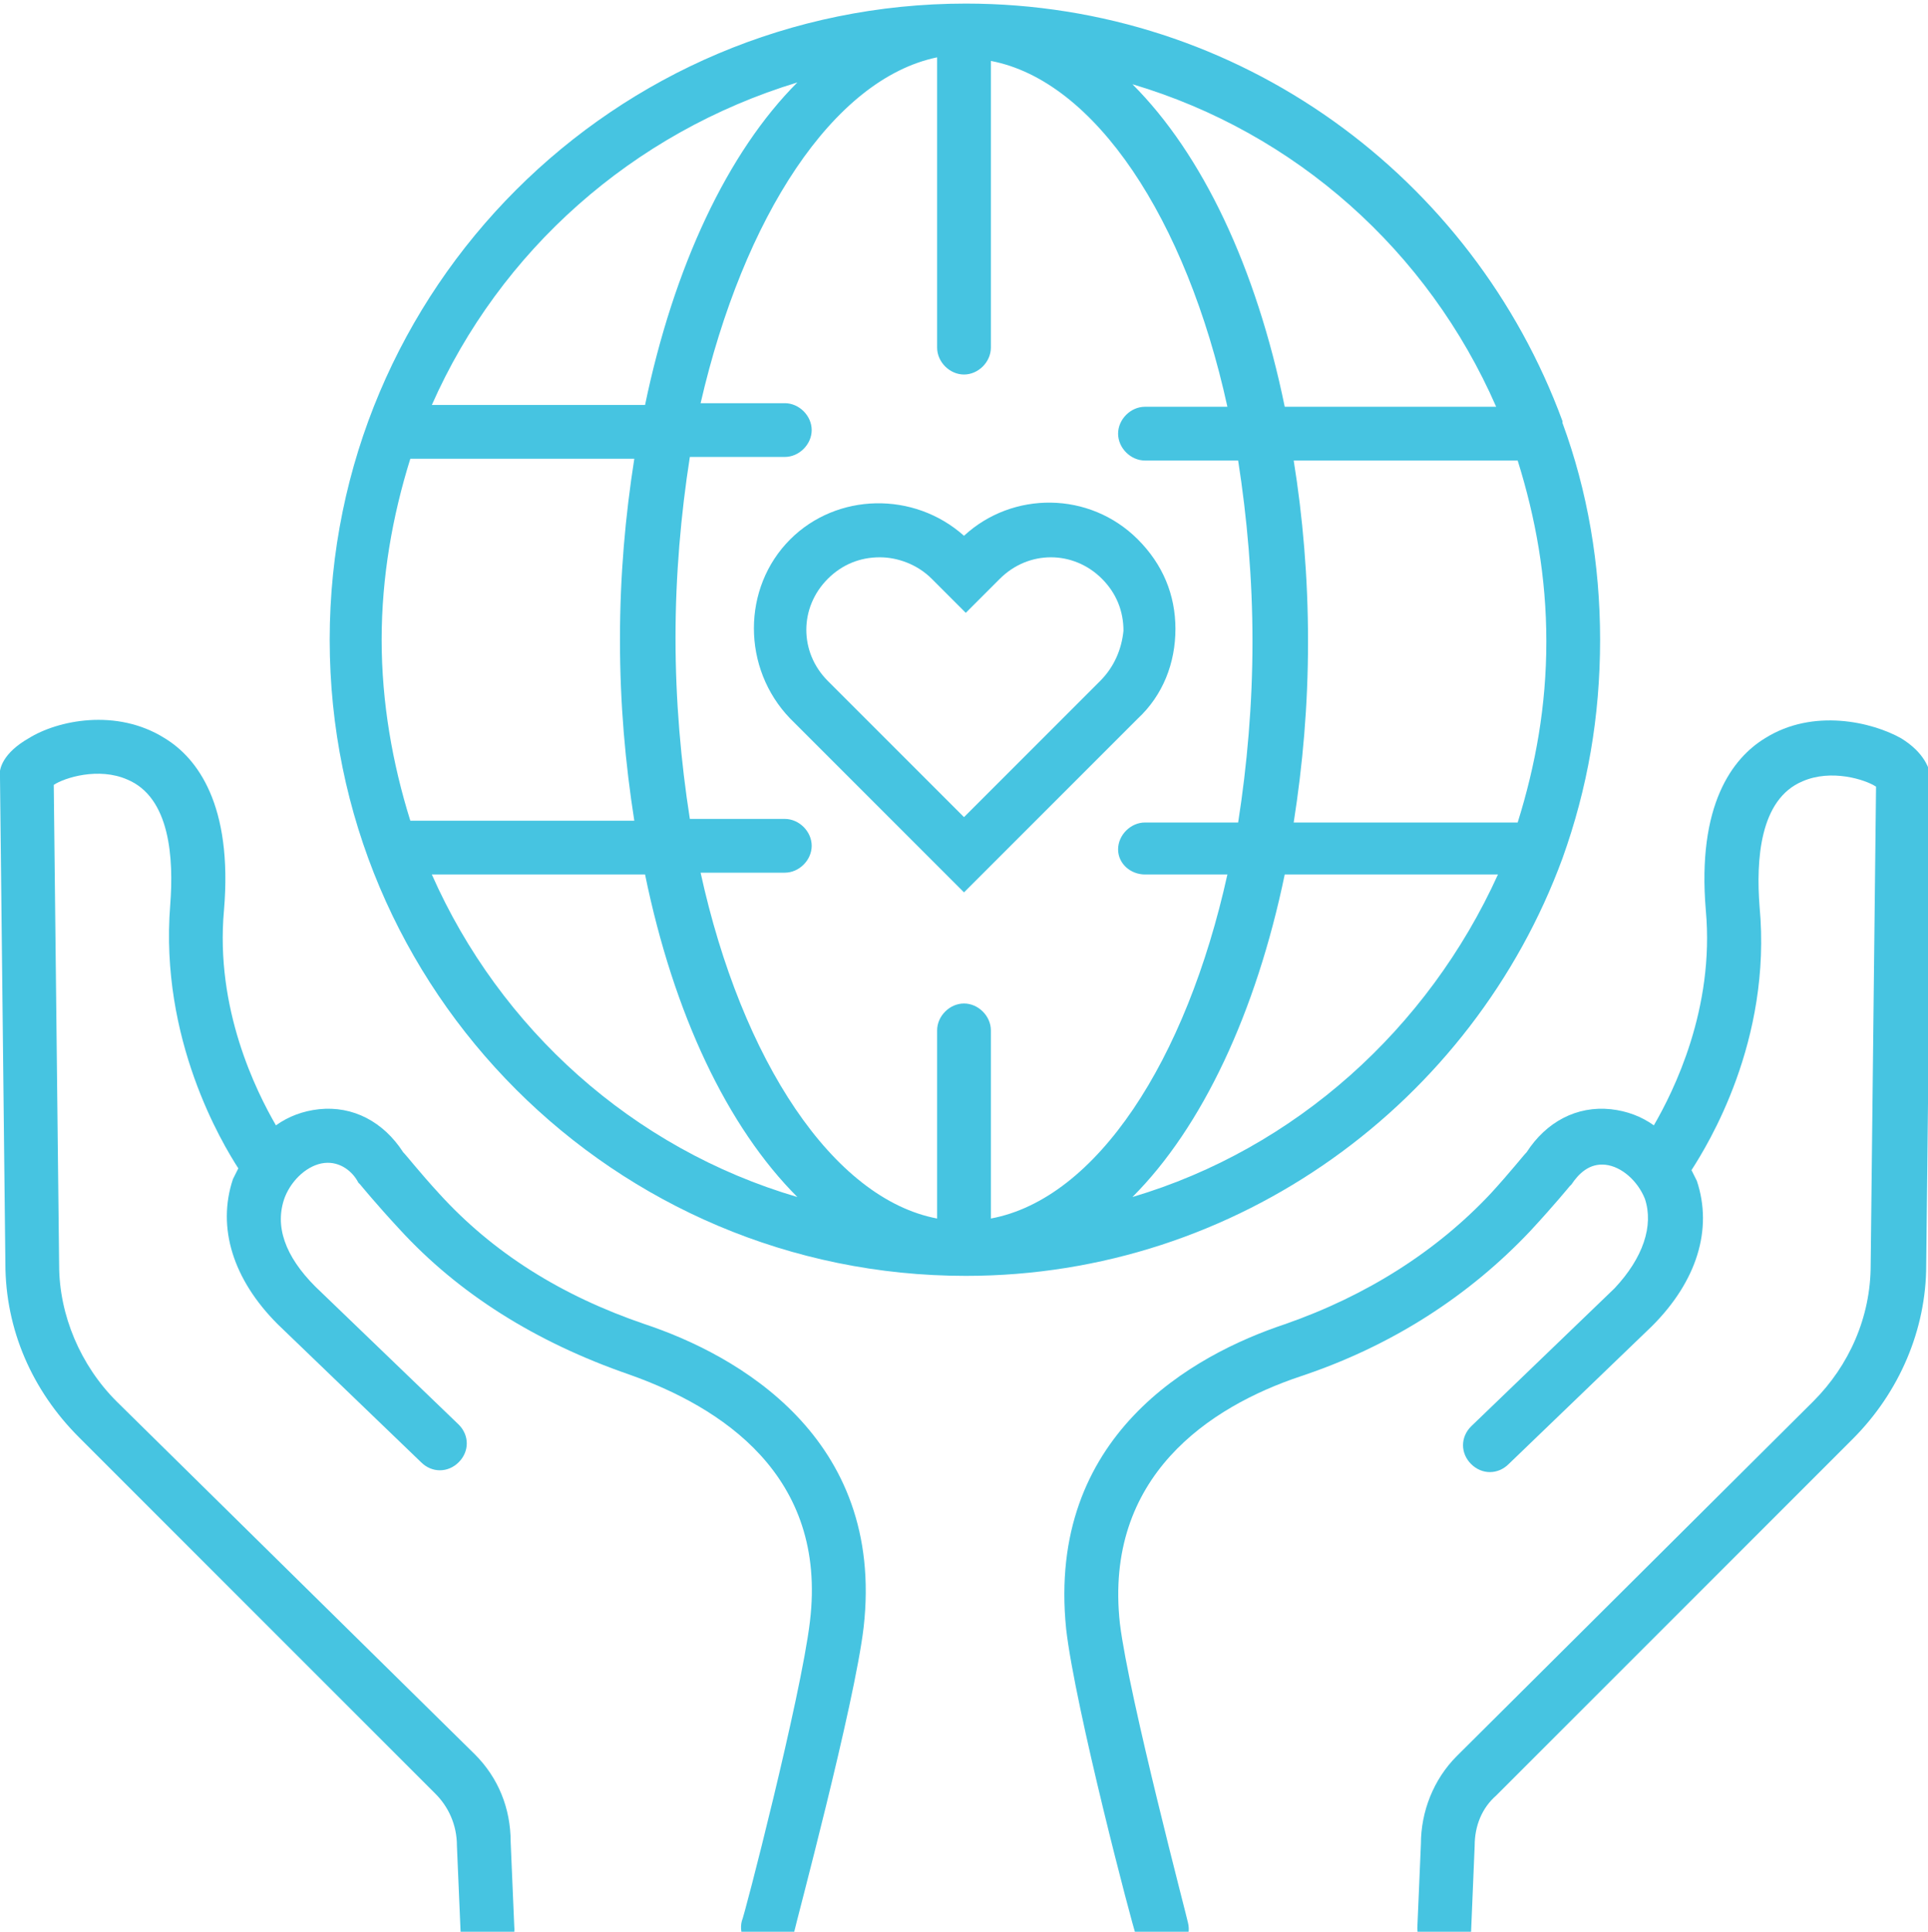
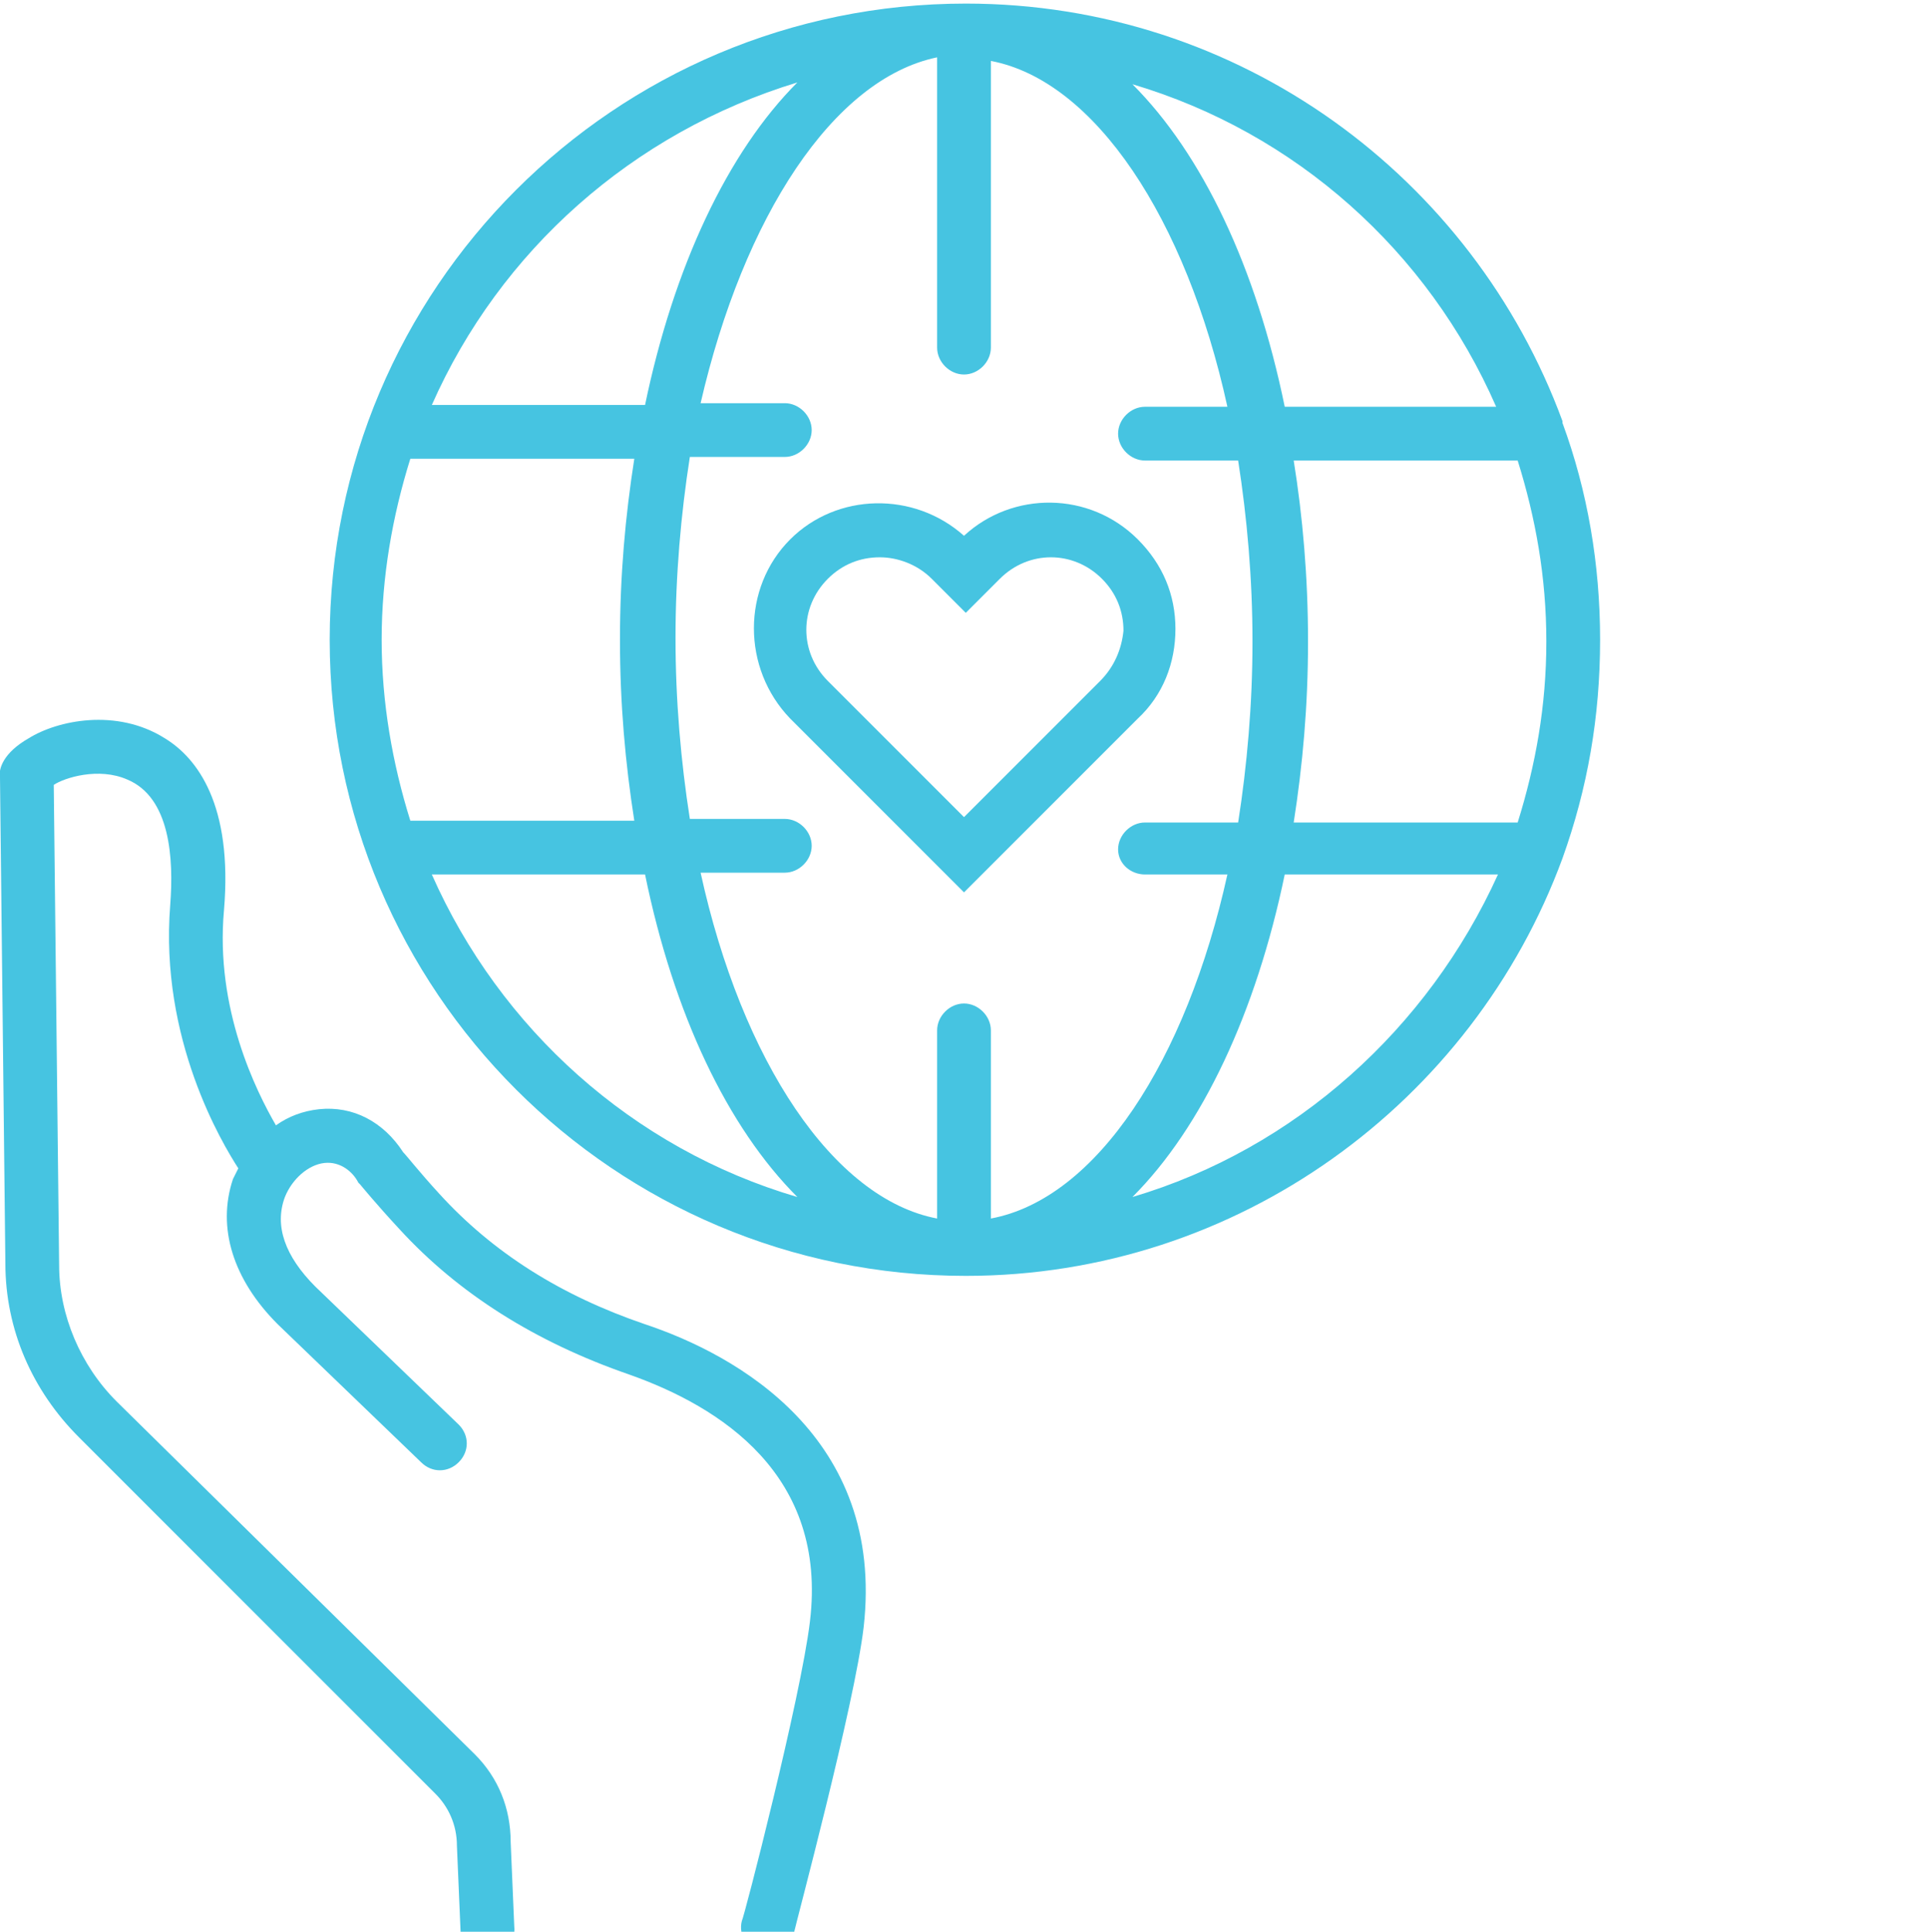
<svg xmlns="http://www.w3.org/2000/svg" version="1.1" id="Group_1119" x="0px" y="0px" viewBox="0 0 107.6 107.8" style="enable-background:new 0 0 107.6 107.8;" xml:space="preserve">
  <style type="text/css">
	.st0{fill:#46C4E1;}
</style>
  <g>
-     <path class="st0" d="M106.1,41.2c-1.6-0.9-4.9-1.7-7.6,0c-1.8,1.1-3.8,3.7-3.3,9.6c0.5,5.5-1.8,10.1-2.9,12   c-0.7-0.5-1.5-0.8-2.4-0.9c-1.9-0.2-3.6,0.7-4.7,2.4c-0.2,0.2-0.9,1.1-2,2.3c-3,3.2-6.9,5.7-11.5,7.3c-5.1,1.7-13.3,6.2-12.2,17   c0.5,4.4,3.7,16.6,3.9,17.1c0.2,0.7,0.8,1.1,1.4,1.1c0.1,0,0.3,0,0.4,0c0.8-0.2,1.3-1,1.1-1.8c0-0.1-3.3-12.6-3.8-16.7   c-0.9-8.2,5-12.1,10.1-13.8s9.4-4.5,12.8-8.1c1.3-1.4,2.2-2.5,2.2-2.5l0.1-0.1c0.4-0.6,1-1.2,1.9-1.1c0.9,0.1,1.8,0.9,2.2,1.9   c0.5,1.5-0.1,3.3-1.7,5l-8,7.7c-0.6,0.6-0.6,1.5,0,2.1c0.6,0.6,1.5,0.6,2.1,0l8-7.7c2.5-2.5,3.4-5.4,2.5-8.1   c-0.1-0.2-0.2-0.4-0.3-0.6c0.9-1.4,4.5-7.2,3.8-14.7c-0.2-2.6,0-6,2.4-7c1.6-0.7,3.5-0.1,4.1,0.3l-0.3,26.7c0,2.9-1.2,5.6-3.2,7.6   L81.3,98c-1.3,1.3-2,3.1-2,4.9l-0.2,4.7c0,0.8,0.6,1.5,1.4,1.6c0,0,0,0,0.1,0c0.8,0,1.5-0.6,1.5-1.4l0.2-4.8c0-1.1,0.4-2.1,1.2-2.8   l19.9-19.9c2.6-2.6,4.1-6.1,4.1-9.7l0.3-27.1C107.7,42.9,107.4,42,106.1,41.2z" />
    <path class="st0" d="M36,73.9c-4.7-1.6-8.5-4-11.5-7.3c-1.1-1.2-1.8-2.1-2-2.3c-1.1-1.7-2.8-2.6-4.7-2.4c-0.9,0.1-1.7,0.4-2.4,0.9   c-1.1-1.9-3.4-6.5-2.9-12c0.5-5.9-1.5-8.5-3.3-9.6c-2.7-1.7-6-1-7.6,0C0.2,42-0.1,42.9,0,43.4l0.3,27.1c0,3.7,1.5,7.1,4.1,9.7   l19.9,19.9c0.7,0.7,1.2,1.7,1.2,2.9l0.2,4.7c0,0.8,0.7,1.4,1.5,1.4c0,0,0,0,0.1,0c0.8,0,1.5-0.7,1.4-1.6l-0.2-4.7   c0-1.9-0.7-3.6-2-4.9L6.5,78.2c-2-2-3.2-4.8-3.2-7.6L3,43.8c0.6-0.4,2.5-1,4.1-0.3c2.4,1,2.6,4.4,2.4,7c-0.6,7.5,2.9,13.3,3.8,14.7   c-0.1,0.2-0.2,0.4-0.3,0.6c-0.9,2.7,0,5.6,2.5,8.1l8,7.7c0.6,0.6,1.5,0.6,2.1,0c0.6-0.6,0.6-1.5,0-2.1l-8-7.7   c-1.7-1.7-2.3-3.4-1.7-5c0.4-1,1.3-1.8,2.2-1.9c0.9-0.1,1.6,0.5,1.9,1.1l0.1,0.1c0,0,0.9,1.1,2.2,2.5c3.3,3.6,7.6,6.3,12.8,8.1   c5.1,1.8,11.1,5.6,10.1,13.8c-0.5,4.2-3.7,16.6-3.8,16.7c-0.2,0.8,0.3,1.6,1.1,1.8c0.1,0,0.3,0,0.4,0c0.7,0,1.3-0.4,1.4-1.1   c0.1-0.5,3.4-12.8,3.9-17.1C49.4,80.2,41.1,75.6,36,73.9z" />
    <path class="st0" d="M87.2,47.9C87.2,47.8,87.2,47.8,87.2,47.9c1.4-3.9,2.1-7.9,2.1-12.2c0-4.2-0.7-8.3-2.1-12.1c0,0,0-0.1,0-0.1   c-5-13.6-18-23.3-33.3-23.3c-19.6,0-35.5,15.9-35.5,35.5c0,19.6,15.9,35.5,35.5,35.5C69.1,71.2,82.2,61.5,87.2,47.9z M63.9,48.8   h4.6C66.2,59.2,61.2,66.9,55.3,68V57.5c0-0.8-0.7-1.5-1.5-1.5s-1.5,0.7-1.5,1.5V68c-5.8-1.1-10.9-8.8-13.2-19.3h4.7   c0.8,0,1.5-0.7,1.5-1.5s-0.7-1.5-1.5-1.5h-5.3c-0.5-3.2-0.8-6.6-0.8-10.1s0.3-6.9,0.8-10.1h5.3c0.8,0,1.5-0.7,1.5-1.5   s-0.7-1.5-1.5-1.5h-4.7c2.4-10.4,7.4-18.1,13.2-19.3v16.2c0,0.8,0.7,1.5,1.5,1.5s1.5-0.7,1.5-1.5V3.4c5.8,1.1,10.9,8.8,13.2,19.3   h-4.6c-0.8,0-1.5,0.7-1.5,1.5s0.7,1.5,1.5,1.5h5.2c0.5,3.2,0.8,6.6,0.8,10.1s-0.3,6.9-0.8,10.1h-5.2c-0.8,0-1.5,0.7-1.5,1.5   S63.1,48.8,63.9,48.8z M21.3,35.7c0-3.5,0.6-6.9,1.6-10.1h12.5c-0.5,3.2-0.8,6.5-0.8,10.1s0.3,6.9,0.8,10.1H22.9   C21.9,42.6,21.3,39.2,21.3,35.7z M72.2,25.7h12.5c1,3.2,1.6,6.5,1.6,10.1s-0.6,6.9-1.6,10.1H72.2c0.5-3.2,0.8-6.5,0.8-10.1   S72.7,28.8,72.2,25.7z M83.5,22.7H71.7c-1.6-7.8-4.6-14.1-8.5-18C72.3,7.4,79.7,14,83.5,22.7z M44.5,4.6c-3.9,3.9-6.9,10.3-8.5,18   H24.1C27.9,14,35.3,7.4,44.5,4.6z M24.1,48.8H36c1.6,7.8,4.6,14.1,8.5,18C35.3,64.1,27.9,57.4,24.1,48.8z M63.2,66.8   c3.9-3.9,6.9-10.3,8.5-18h11.9C79.7,57.4,72.3,64.1,63.2,66.8z" />
    <path class="st0" d="M65.6,35.1c0-1.9-0.7-3.6-2.1-5c-2.7-2.7-7-2.7-9.7-0.2c-2.8-2.5-7.1-2.4-9.7,0.2c-2.7,2.7-2.7,7.2,0,10   l9.7,9.7l9.7-9.7C64.9,38.8,65.6,37,65.6,35.1z M61.4,38l-7.6,7.6L46.2,38c-1.6-1.6-1.6-4.1,0-5.7c0.8-0.8,1.8-1.2,2.9-1.2   c1,0,2.1,0.4,2.9,1.2l1.9,1.9l1.9-1.9c1.6-1.6,4.1-1.6,5.7,0c0.8,0.8,1.2,1.8,1.2,2.9C62.6,36.2,62.2,37.2,61.4,38z" />
  </g>
</svg>